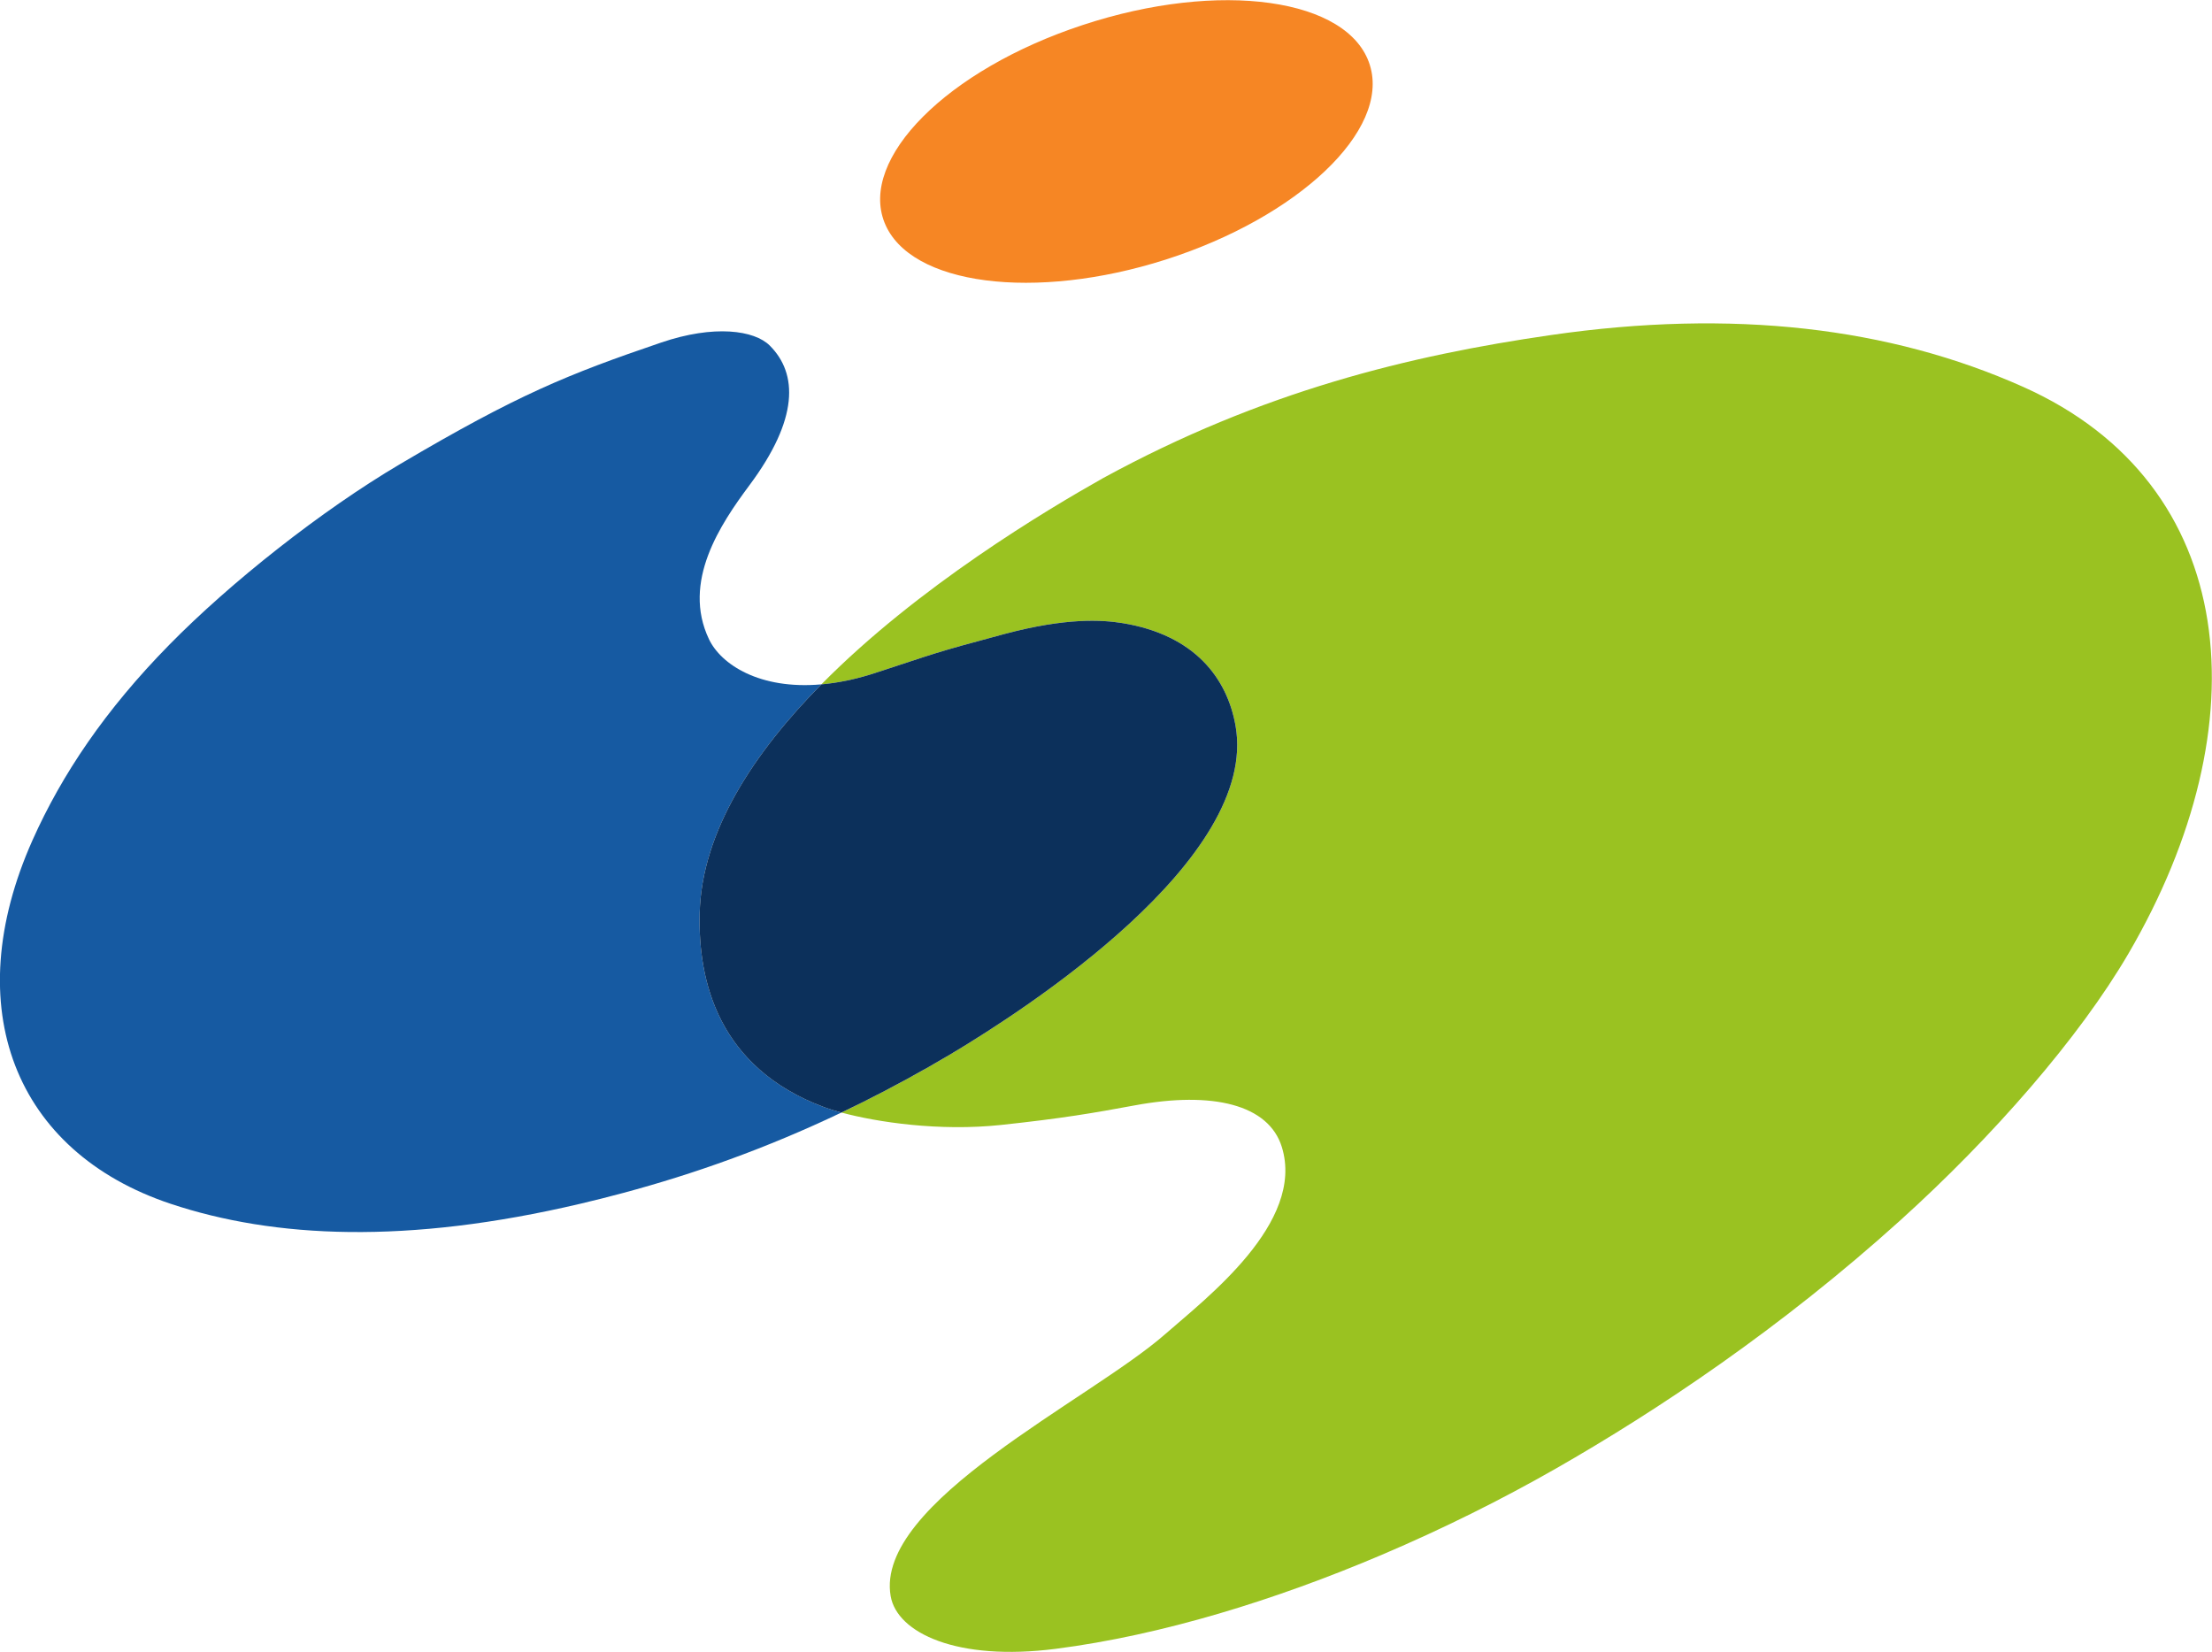
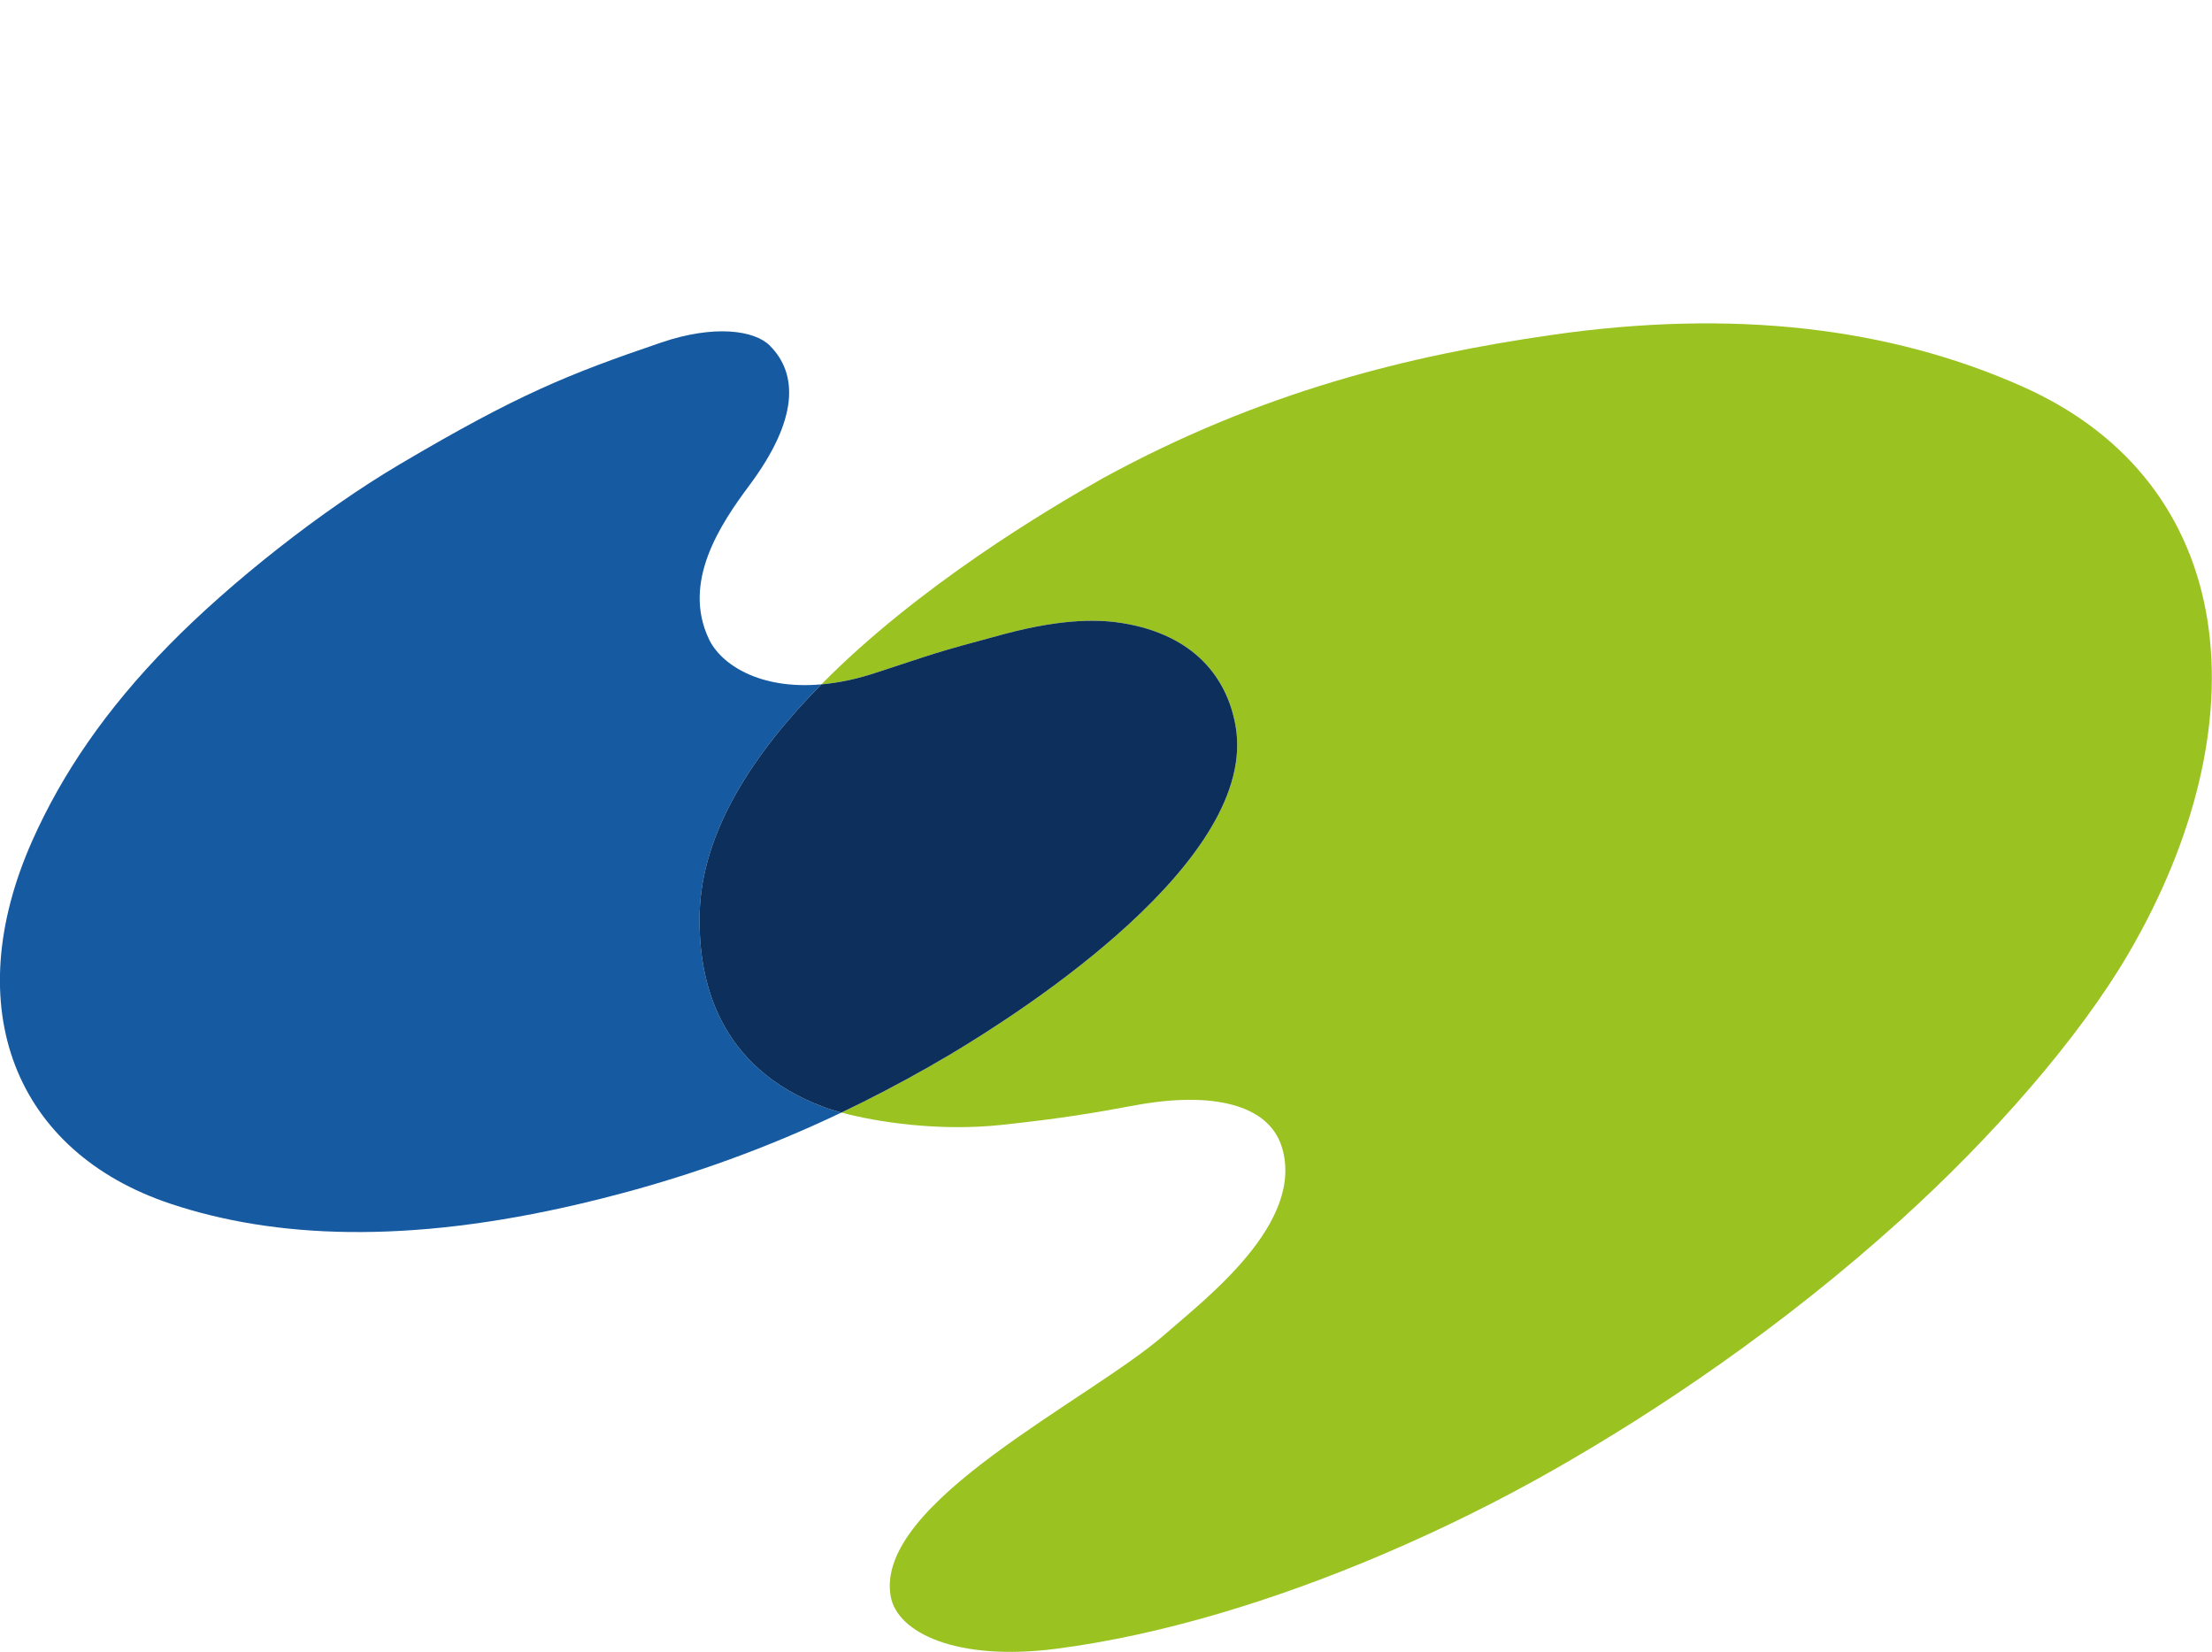
<svg xmlns="http://www.w3.org/2000/svg" width="669.622mm" height="500mm" viewBox="0 0 669.622 500" version="1.1" id="svg8">
  <defs id="defs2" />
  <g id="layer1" transform="translate(-47.396,-199.541)">
    <g id="g841" transform="matrix(2.775,0,0,-2.775,-454.585,1590.663)">
-       <path d="m 308.072,472.992 c 14.43,4.621 24.475,14.07 22.261,21.206 -2.253,7.304 -16.366,9.315 -31.334,4.375 -14.827,-4.882 -24.407,-14.58 -21.607,-21.568 2.736,-6.826 16.403,-8.576 30.681,-4.012 z" style="fill:#f68624;fill-opacity:1;fill-rule:nonzero;stroke:none" id="path843" />
      <path d="m 248.917,371.185 c 7.633,2.051 15.502,4.82 23.768,8.76 -0.738,0.199 -1.385,0.398 -1.896,0.59 -11.514,4.297 -13.763,13.715 -13.568,21.174 0.232,8.91 5.924,17.5 13.274,24.943 -6.724,-0.6 -10.945,2.168 -12.26,4.926 -2.976,6.252 1.244,12.538 4.417,16.797 5.375,7.21 5.296,12.161 2.211,15.236 -1.676,1.67 -6.06,2.297 -11.841,0.328 -10.187,-3.47 -15.631,-5.671 -28.459,-13.244 -8.639,-5.098 -18.55,-12.95 -25.202,-19.727 -6.981,-7.105 -11.718,-14.137 -14.926,-21.325 -8.143,-18.268 -1.923,-33.986 15.071,-39.652 11.326,-3.773 25.811,-4.438 44.677,0 1.568,0.369 3.146,0.766 4.733,1.193" style="fill:#165aa2;fill-opacity:1;fill-rule:nonzero;stroke:none" id="path845" />
      <path d="m 331.617,331.694 c 6.717,2.854 13.149,6.07 18.972,9.395 11.11,6.342 24.6,15.352 37.568,27.062 10.109,9.123 19.567,19.951 24.932,29.141 14.578,24.978 12.247,51.209 -11.496,61.814 -14.559,6.503 -31.667,8.522 -51.53,5.647 -15.327,-2.219 -31.436,-6.098 -48.836,-15.602 -6.139,-3.461 -20.155,-11.79 -30.731,-22.5 1.767,0.158 3.697,0.535 5.807,1.223 6.948,2.263 6.186,2.13 14.11,4.257 6.84,1.833 10.739,1.554 12.923,1.204 7.892,-1.28 11.433,-6.023 12.345,-11.198 2.575,-14.541 -22.98,-30.998 -31.122,-35.851 -4.06,-2.406 -8.008,-4.498 -11.873,-6.342 3.909,-1.057 10.689,-2.068 17.397,-1.354 6.739,0.721 10.135,1.309 14.593,2.135 8.499,1.574 14.625,0.096 16.055,-4.549 2.545,-8.264 -8.274,-16.498 -12.731,-20.408 -8.207,-7.197 -31.721,-18.348 -29.945,-28.57 0.698,-4.027 7.25,-7.133 18.001,-5.754 11.592,1.488 24,5.334 35.563,10.25" style="fill:#9ac221;fill-opacity:1;fill-rule:nonzero;stroke:none" id="path847" />
      <path d="m 282.2,384.917 c 0.781,0.445 1.567,0.9 2.357,1.369 8.142,4.854 33.697,21.311 31.122,35.851 -0.912,5.175 -4.453,9.918 -12.345,11.198 -2.184,0.35 -6.083,0.628 -12.923,-1.204 -7.925,-2.127 -7.162,-1.994 -14.11,-4.257 -2.109,-0.688 -4.04,-1.065 -5.807,-1.223 -7.351,-7.443 -13.042,-16.033 -13.274,-24.943 -0.194,-7.459 2.055,-16.877 13.568,-21.174 0.511,-0.191 1.157,-0.391 1.896,-0.59 3.113,1.484 6.28,3.131 9.516,4.973" style="fill:#0c305b;fill-opacity:1;fill-rule:nonzero;stroke:none" id="path849" />
    </g>
  </g>
</svg>